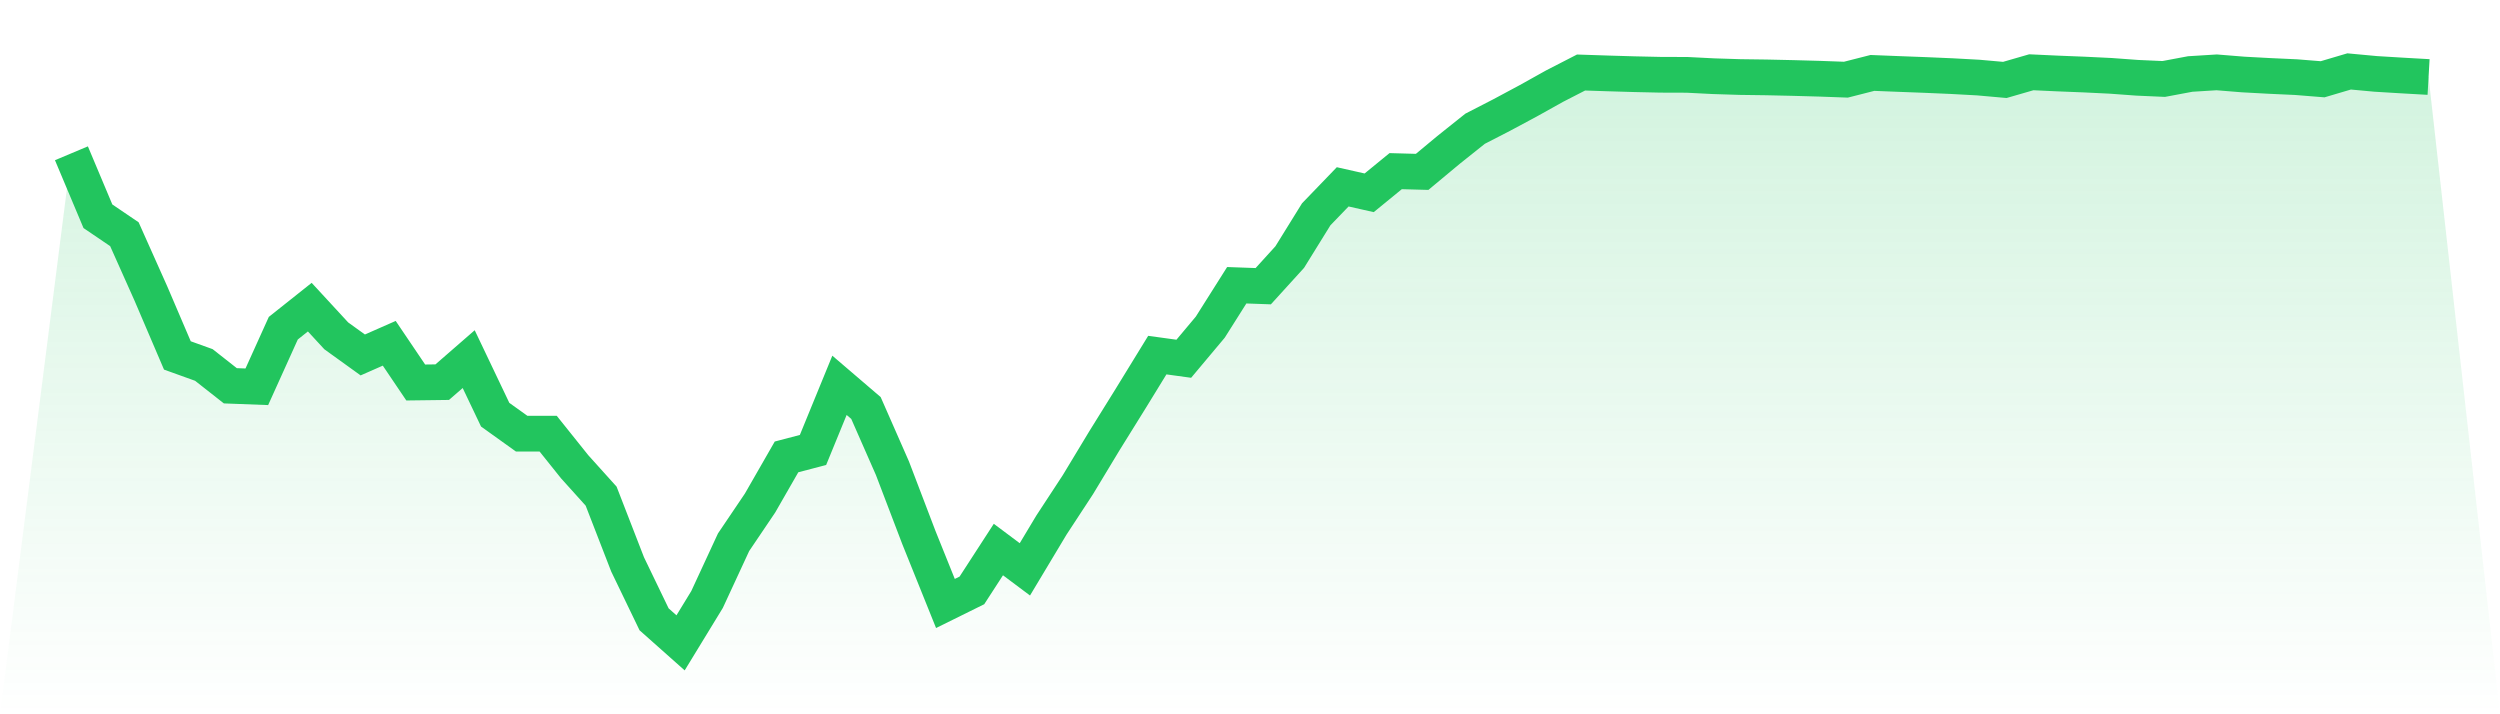
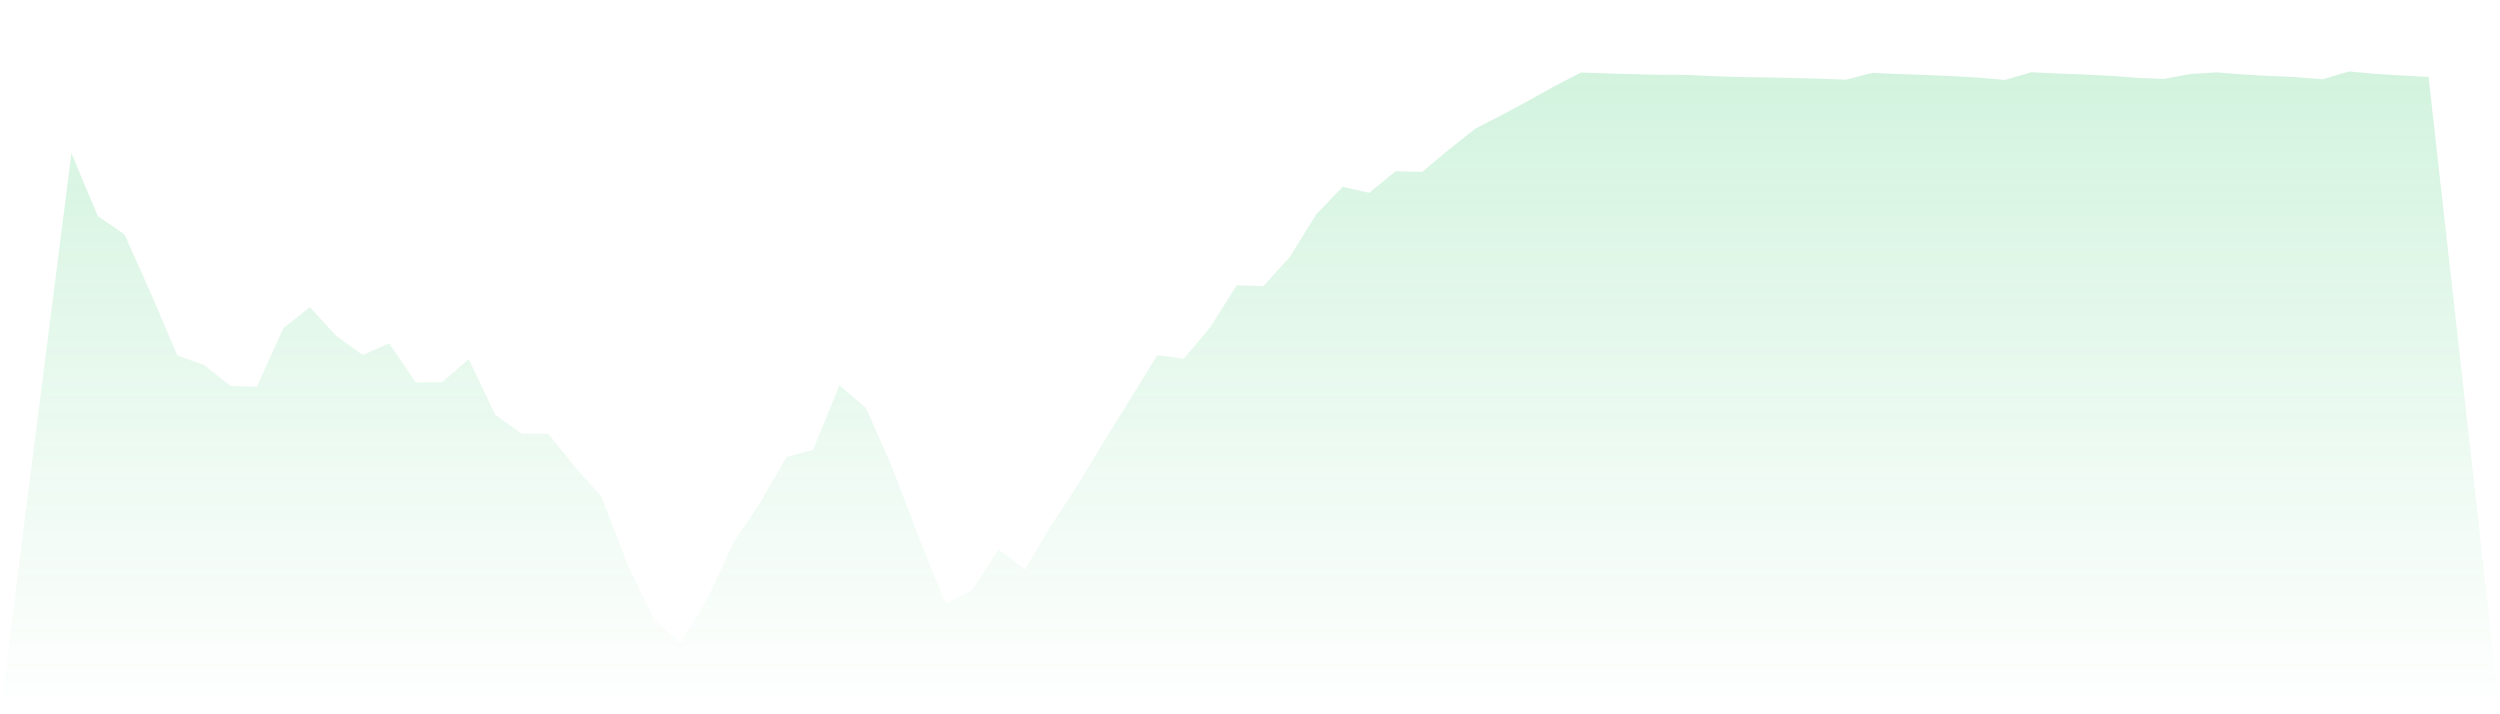
<svg xmlns="http://www.w3.org/2000/svg" viewBox="0 0 140 40">
  <defs>
    <linearGradient id="gradient" x1="0" x2="0" y1="0" y2="1">
      <stop offset="0%" stop-color="#22c55e" stop-opacity="0.2" />
      <stop offset="100%" stop-color="#22c55e" stop-opacity="0" />
    </linearGradient>
  </defs>
  <path d="M4,8.584 L4,8.584 L5.483,12.11 L6.966,13.116 L8.449,16.435 L9.933,19.904 L11.416,20.438 L12.899,21.604 L14.382,21.66 L15.865,18.379 L17.348,17.2 L18.831,18.808 L20.315,19.877 L21.798,19.224 L23.281,21.42 L24.764,21.401 L26.247,20.111 L27.73,23.223 L29.213,24.285 L30.697,24.285 L32.18,26.138 L33.663,27.784 L35.146,31.607 L36.629,34.682 L38.112,36 L39.596,33.57 L41.079,30.367 L42.562,28.171 L44.045,25.587 L45.528,25.198 L47.011,21.578 L48.494,22.848 L49.978,26.224 L51.461,30.111 L52.944,33.795 L54.427,33.062 L55.91,30.774 L57.393,31.884 L58.876,29.411 L60.36,27.145 L61.843,24.689 L63.326,22.302 L64.809,19.886 L66.292,20.09 L67.775,18.321 L69.258,15.974 L70.742,16.027 L72.225,14.396 L73.708,12.002 L75.191,10.463 L76.674,10.797 L78.157,9.584 L79.64,9.625 L81.124,8.39 L82.607,7.208 L84.09,6.445 L85.573,5.65 L87.056,4.823 L88.539,4.061 L90.022,4.11 L91.506,4.154 L92.989,4.187 L94.472,4.192 L95.955,4.267 L97.438,4.314 L98.921,4.334 L100.404,4.367 L101.888,4.408 L103.371,4.462 L104.854,4.084 L106.337,4.143 L107.82,4.199 L109.303,4.263 L110.787,4.344 L112.27,4.476 L113.753,4.047 L115.236,4.116 L116.719,4.175 L118.202,4.247 L119.685,4.356 L121.169,4.422 L122.652,4.144 L124.135,4.052 L125.618,4.172 L127.101,4.252 L128.584,4.32 L130.067,4.439 L131.551,4 L133.034,4.138 L134.517,4.228 L136,4.312 L140,40 L0,40 z" fill="url(#gradient)" />
-   <path d="M4,8.584 L4,8.584 L5.483,12.11 L6.966,13.116 L8.449,16.435 L9.933,19.904 L11.416,20.438 L12.899,21.604 L14.382,21.66 L15.865,18.379 L17.348,17.2 L18.831,18.808 L20.315,19.877 L21.798,19.224 L23.281,21.42 L24.764,21.401 L26.247,20.111 L27.73,23.223 L29.213,24.285 L30.697,24.285 L32.18,26.138 L33.663,27.784 L35.146,31.607 L36.629,34.682 L38.112,36 L39.596,33.57 L41.079,30.367 L42.562,28.171 L44.045,25.587 L45.528,25.198 L47.011,21.578 L48.494,22.848 L49.978,26.224 L51.461,30.111 L52.944,33.795 L54.427,33.062 L55.91,30.774 L57.393,31.884 L58.876,29.411 L60.36,27.145 L61.843,24.689 L63.326,22.302 L64.809,19.886 L66.292,20.09 L67.775,18.321 L69.258,15.974 L70.742,16.027 L72.225,14.396 L73.708,12.002 L75.191,10.463 L76.674,10.797 L78.157,9.584 L79.64,9.625 L81.124,8.39 L82.607,7.208 L84.09,6.445 L85.573,5.65 L87.056,4.823 L88.539,4.061 L90.022,4.11 L91.506,4.154 L92.989,4.187 L94.472,4.192 L95.955,4.267 L97.438,4.314 L98.921,4.334 L100.404,4.367 L101.888,4.408 L103.371,4.462 L104.854,4.084 L106.337,4.143 L107.82,4.199 L109.303,4.263 L110.787,4.344 L112.27,4.476 L113.753,4.047 L115.236,4.116 L116.719,4.175 L118.202,4.247 L119.685,4.356 L121.169,4.422 L122.652,4.144 L124.135,4.052 L125.618,4.172 L127.101,4.252 L128.584,4.32 L130.067,4.439 L131.551,4 L133.034,4.138 L134.517,4.228 L136,4.312" fill="none" stroke="#22c55e" stroke-width="2" />
</svg>